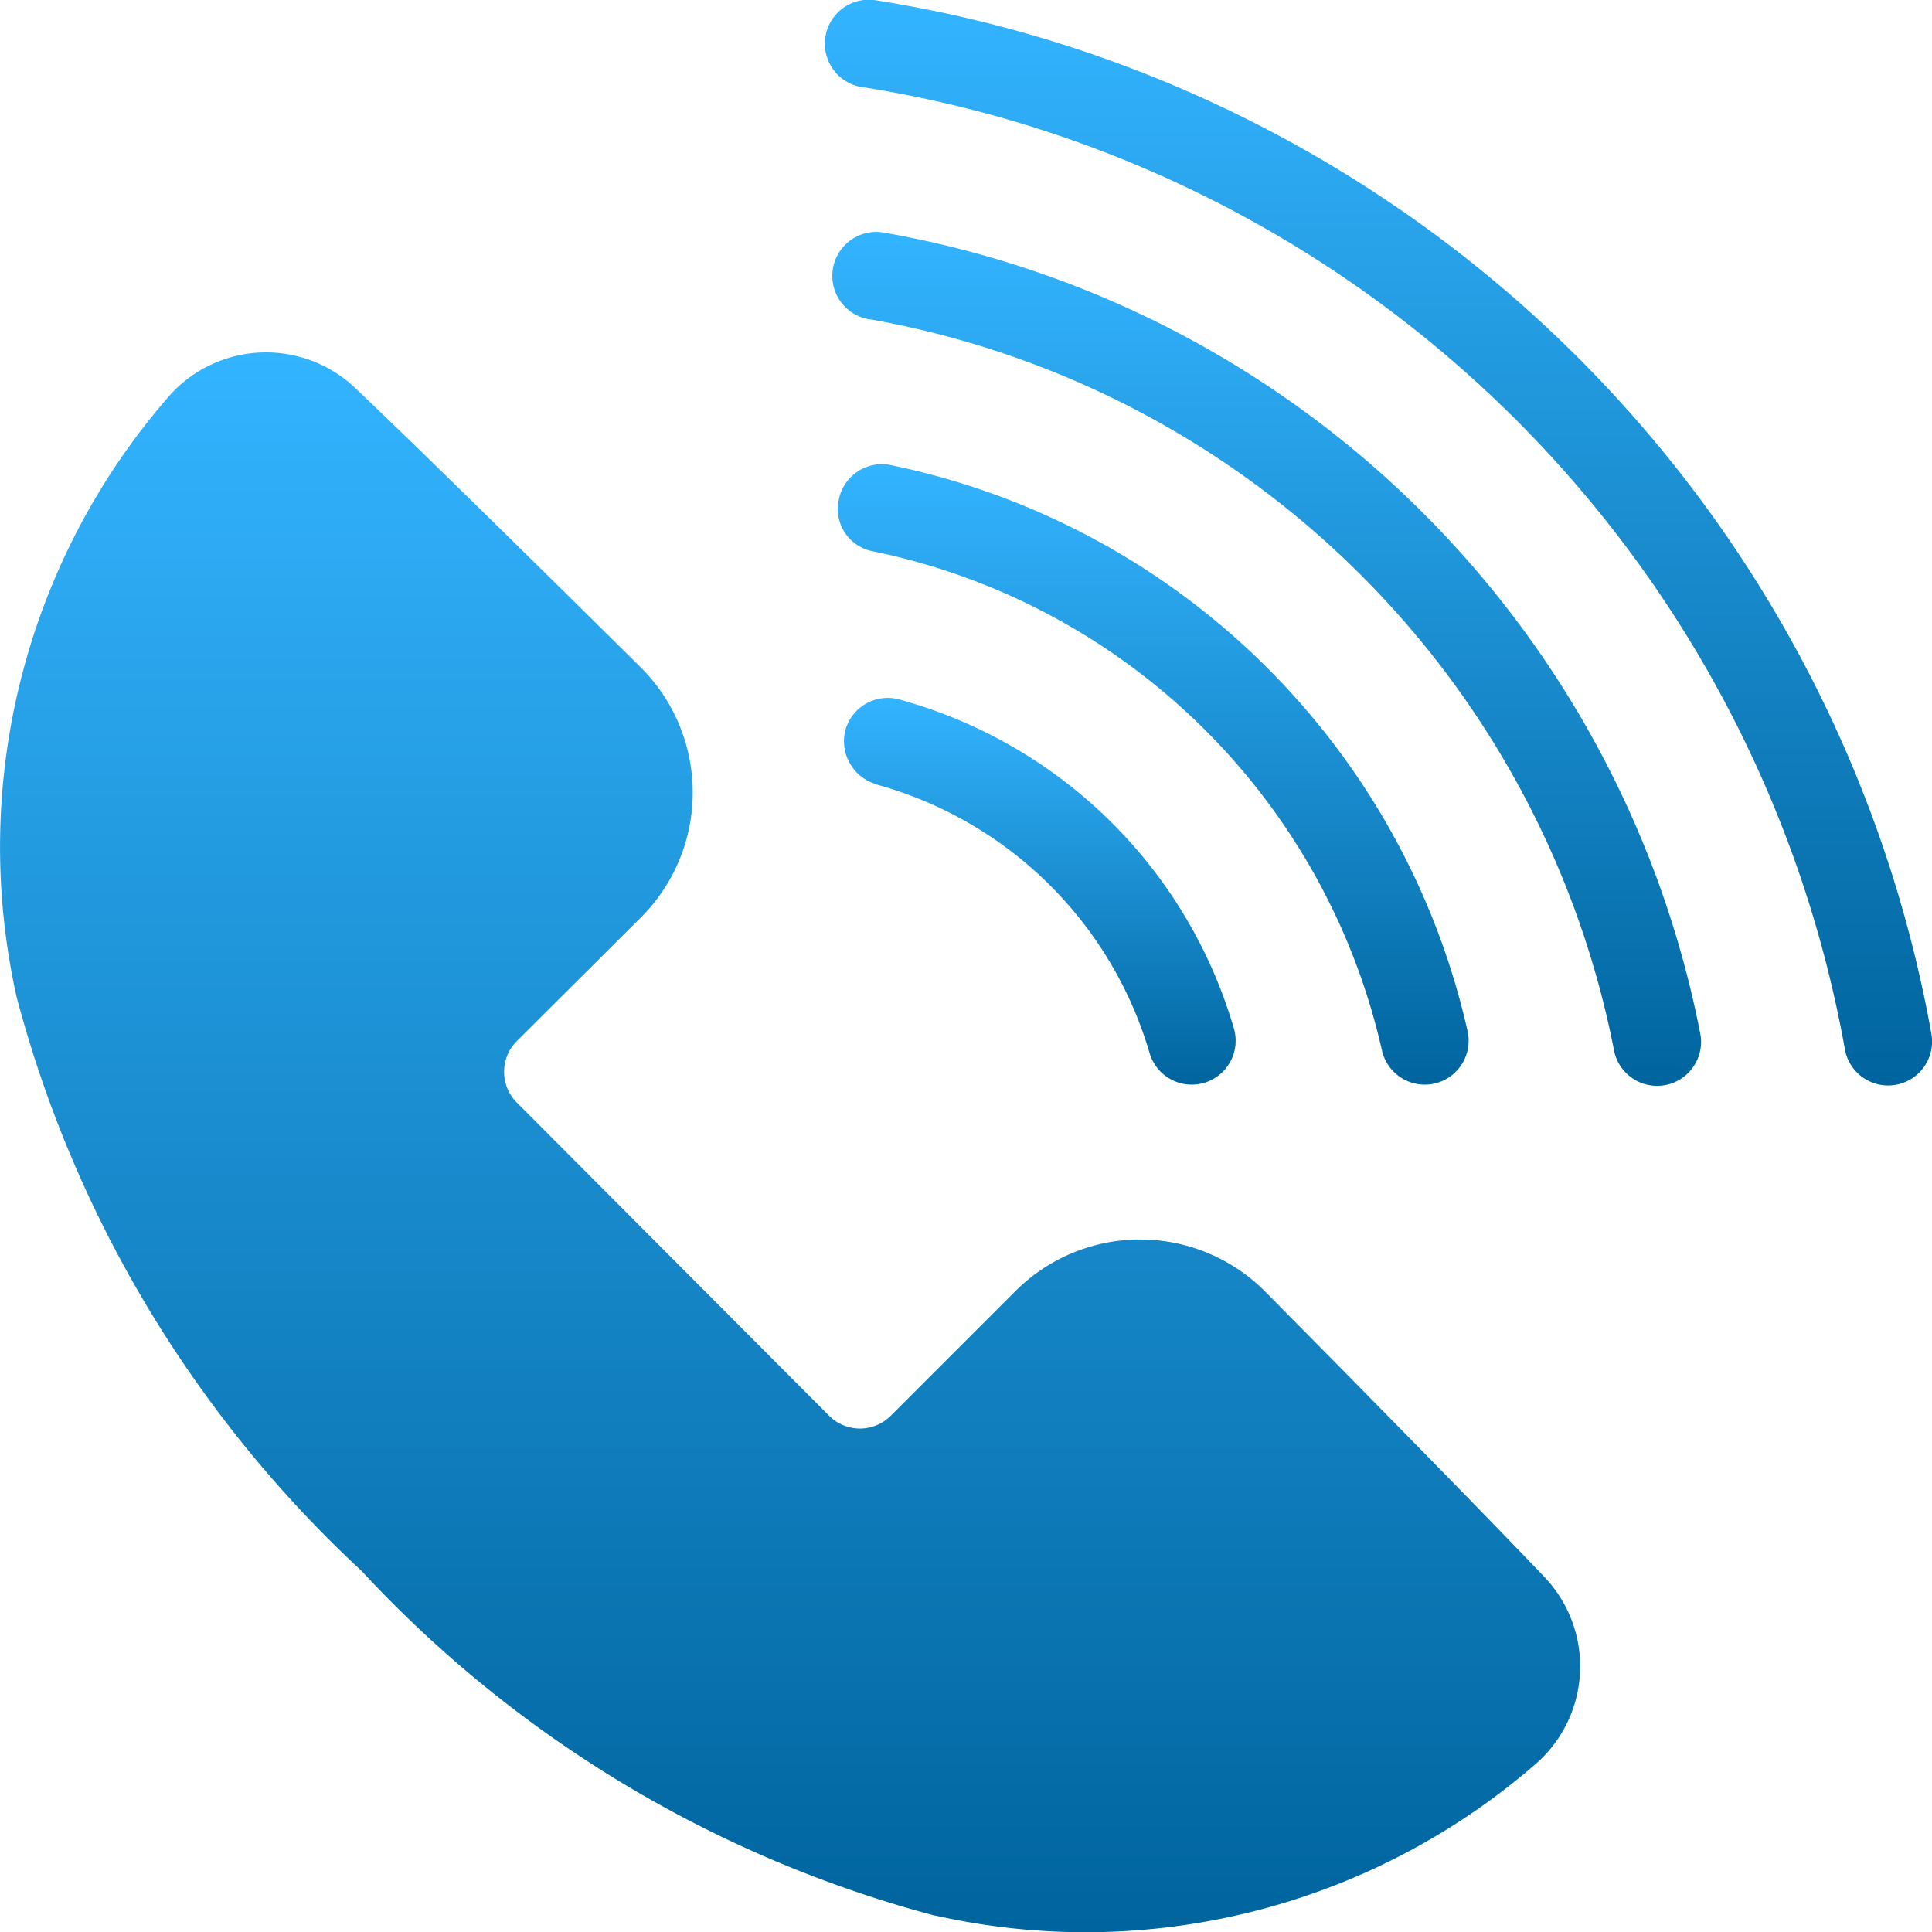
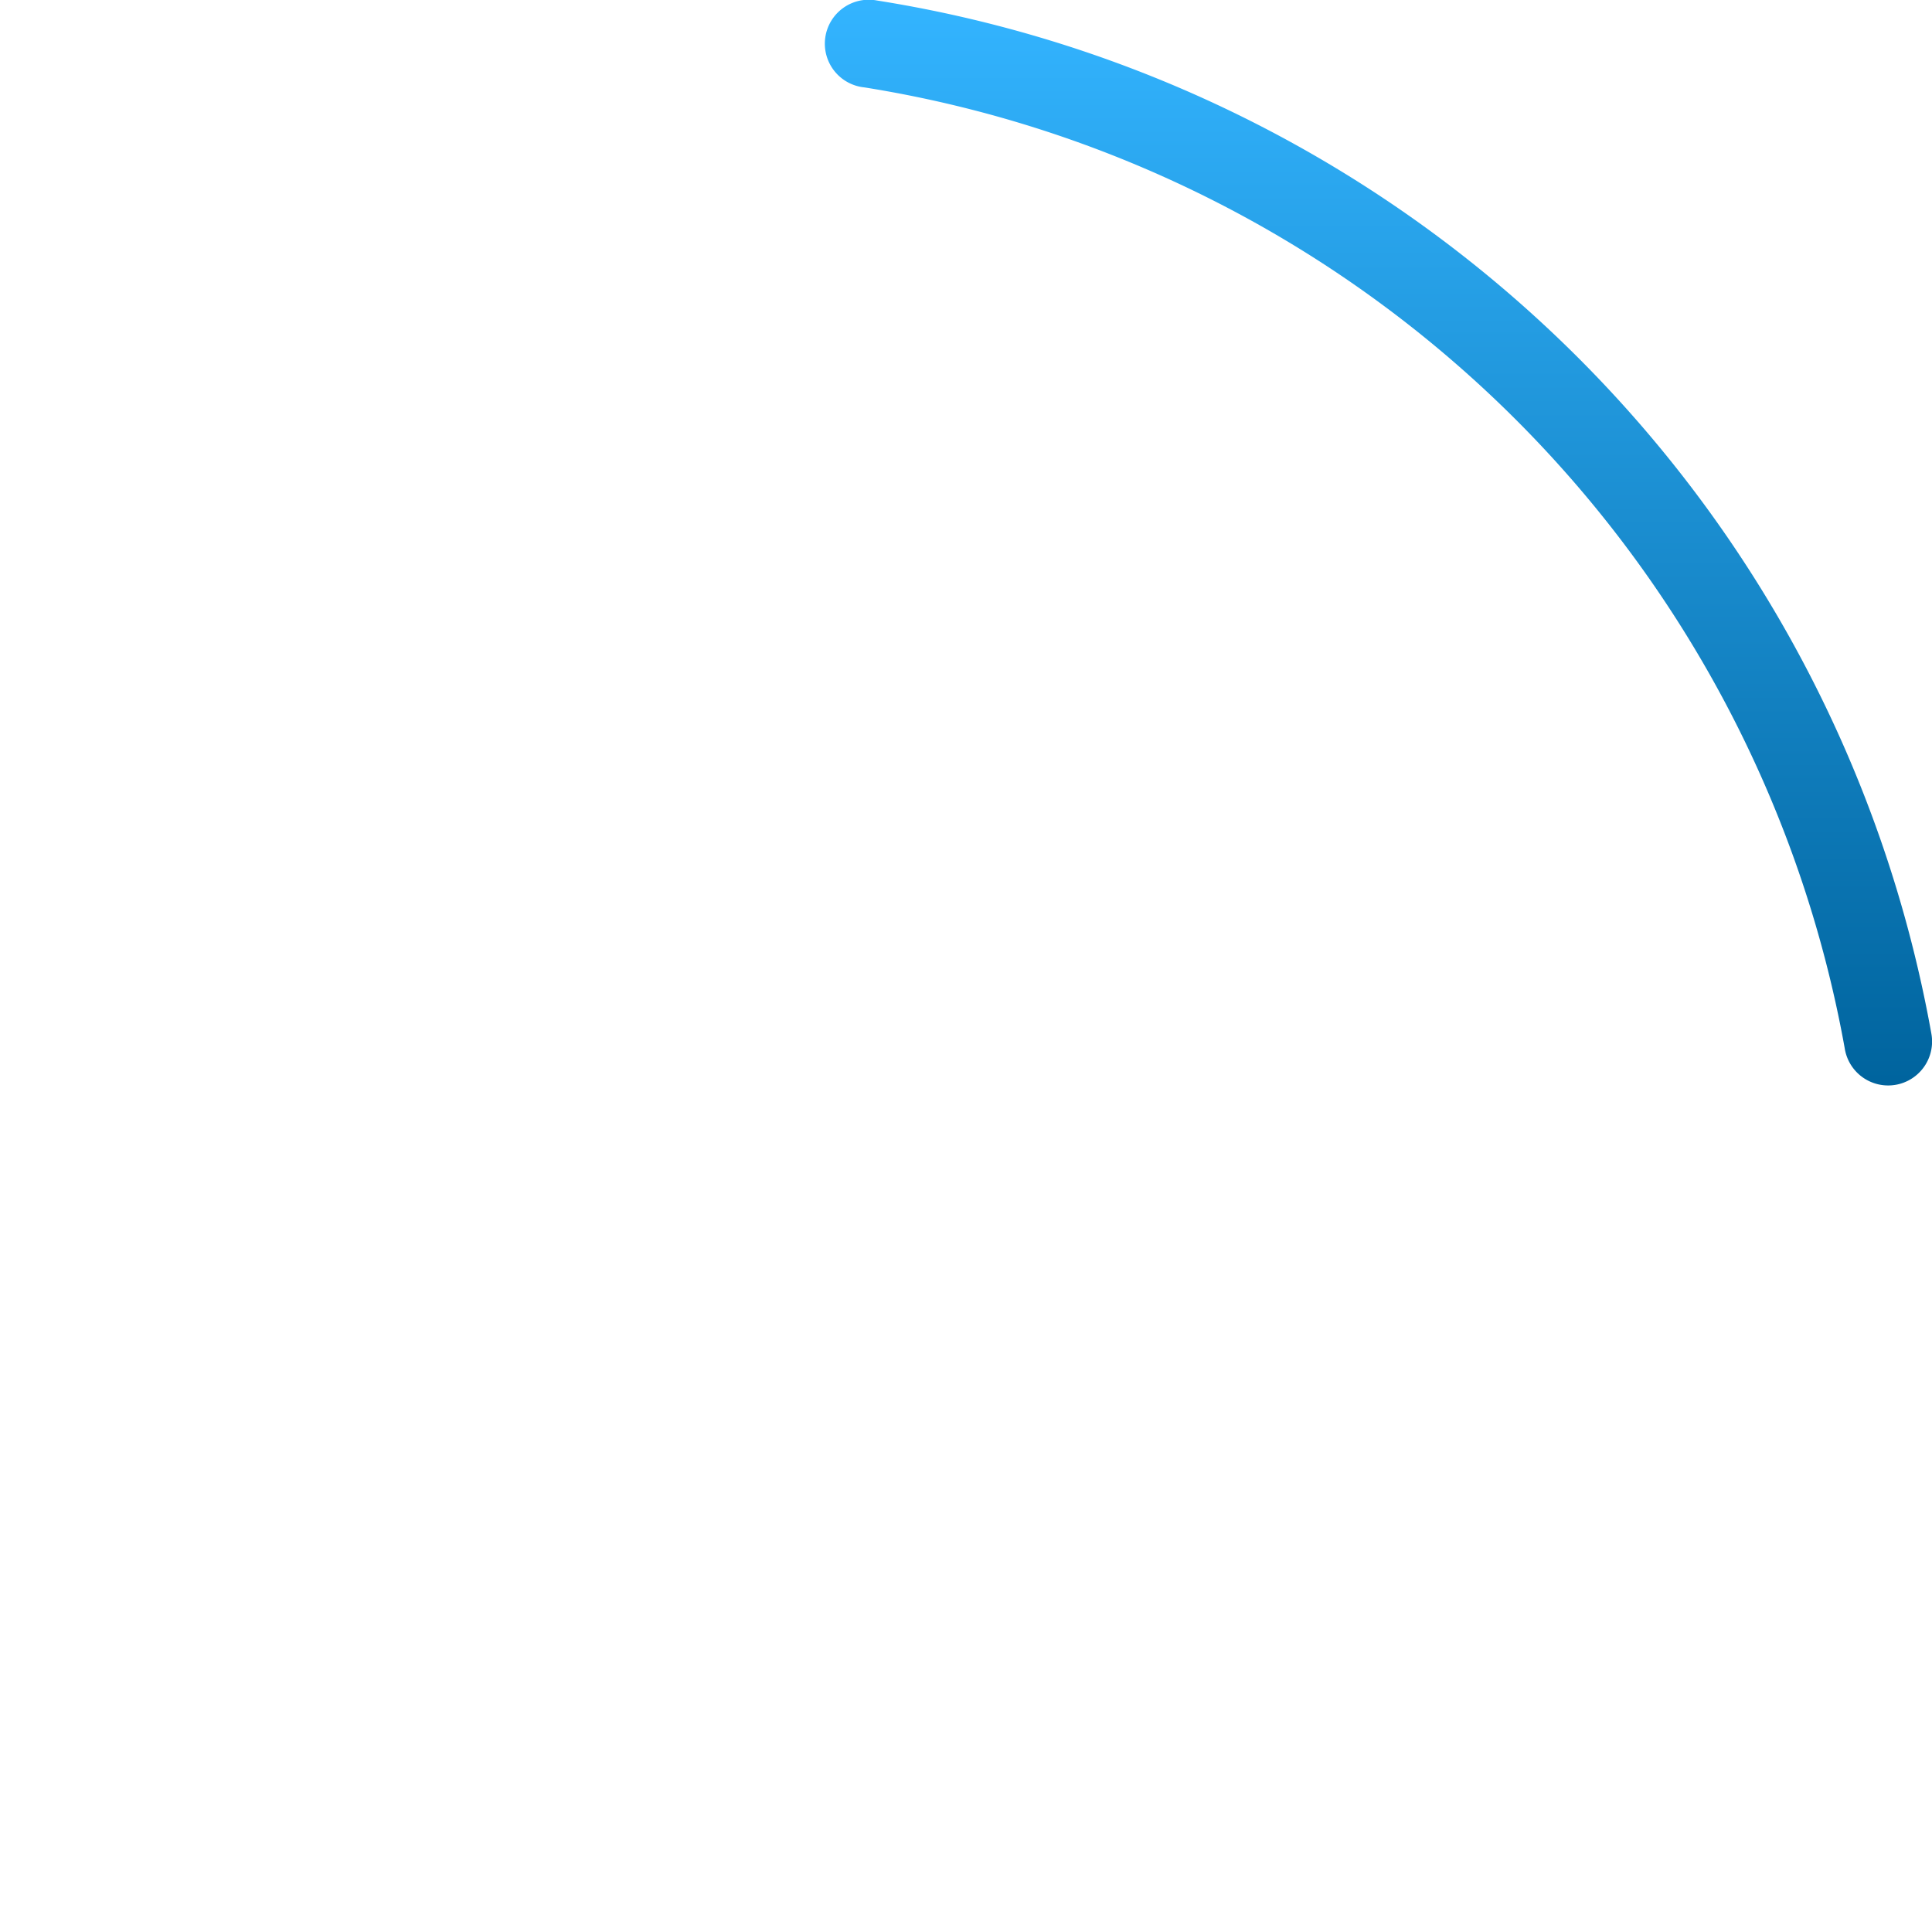
<svg xmlns="http://www.w3.org/2000/svg" width="23.874" height="23.877" viewBox="0 0 23.874 23.877">
  <defs>
    <linearGradient id="linear-gradient" x1="0.5" x2="0.5" y2="1" gradientUnits="objectBoundingBox">
      <stop offset="0" stop-color="#33b4ff" />
      <stop offset="1" stop-color="#00649e" />
    </linearGradient>
  </defs>
  <g id="g1674" transform="translate(0 0.001)">
-     <path id="path3036" d="M13.561,29.339a8.478,8.478,0,0,0,7.4-1.853,1.6,1.6,0,0,0,.127-2.334c-.751-.787-2.005-2.065-3.45-3.526a2.179,2.179,0,0,0-3.079-.007l-1.539,1.539a.538.538,0,0,1-.773,0L8.4,19.3a.538.538,0,0,1,0-.773L9.933,17a2.182,2.182,0,0,0-.007-3.083c-1.46-1.444-2.737-2.7-3.524-3.448a1.6,1.6,0,0,0-2.334.127,8.479,8.479,0,0,0-1.854,7.4,14.862,14.862,0,0,0,4.261,7.085,14.858,14.858,0,0,0,7.085,4.26Z" transform="translate(-2.007 -5.67)" fill="url(#linear-gradient)" />
-     <path id="path1646" d="M21.626,18.965A4.862,4.862,0,0,1,25,22.281a.542.542,0,0,0,1.043-.3,5.944,5.944,0,0,0-4.14-4.068.543.543,0,0,0-.663.386.553.553,0,0,0,.386.663Z" transform="translate(-10.795 -9.272)" fill="url(#linear-gradient)" />
-     <path id="path1642" d="M21.532,13.651a8.126,8.126,0,0,1,6.281,6.161.542.542,0,1,0,1.06-.229,9.211,9.211,0,0,0-7.135-7,.543.543,0,0,0-.636.429A.532.532,0,0,0,21.532,13.651Z" transform="translate(-10.737 -6.838)" fill="url(#linear-gradient)" />
-     <path id="path1638" d="M21.418,8.36a11.392,11.392,0,0,1,9.2,9.016.543.543,0,1,0,1.067-.2A12.477,12.477,0,0,0,21.592,7.289a.543.543,0,0,0-.174,1.072Z" transform="translate(-10.677 -4.417)" fill="url(#linear-gradient)" />
    <path id="path1634" d="M21.3,3.081A14.655,14.655,0,0,1,33.413,14.952a.543.543,0,1,0,1.071-.179A15.74,15.74,0,0,0,21.454,2.007.543.543,0,1,0,21.3,3.081Z" transform="translate(-10.618 -2.002)" fill="url(#linear-gradient)" />
  </g>
</svg>